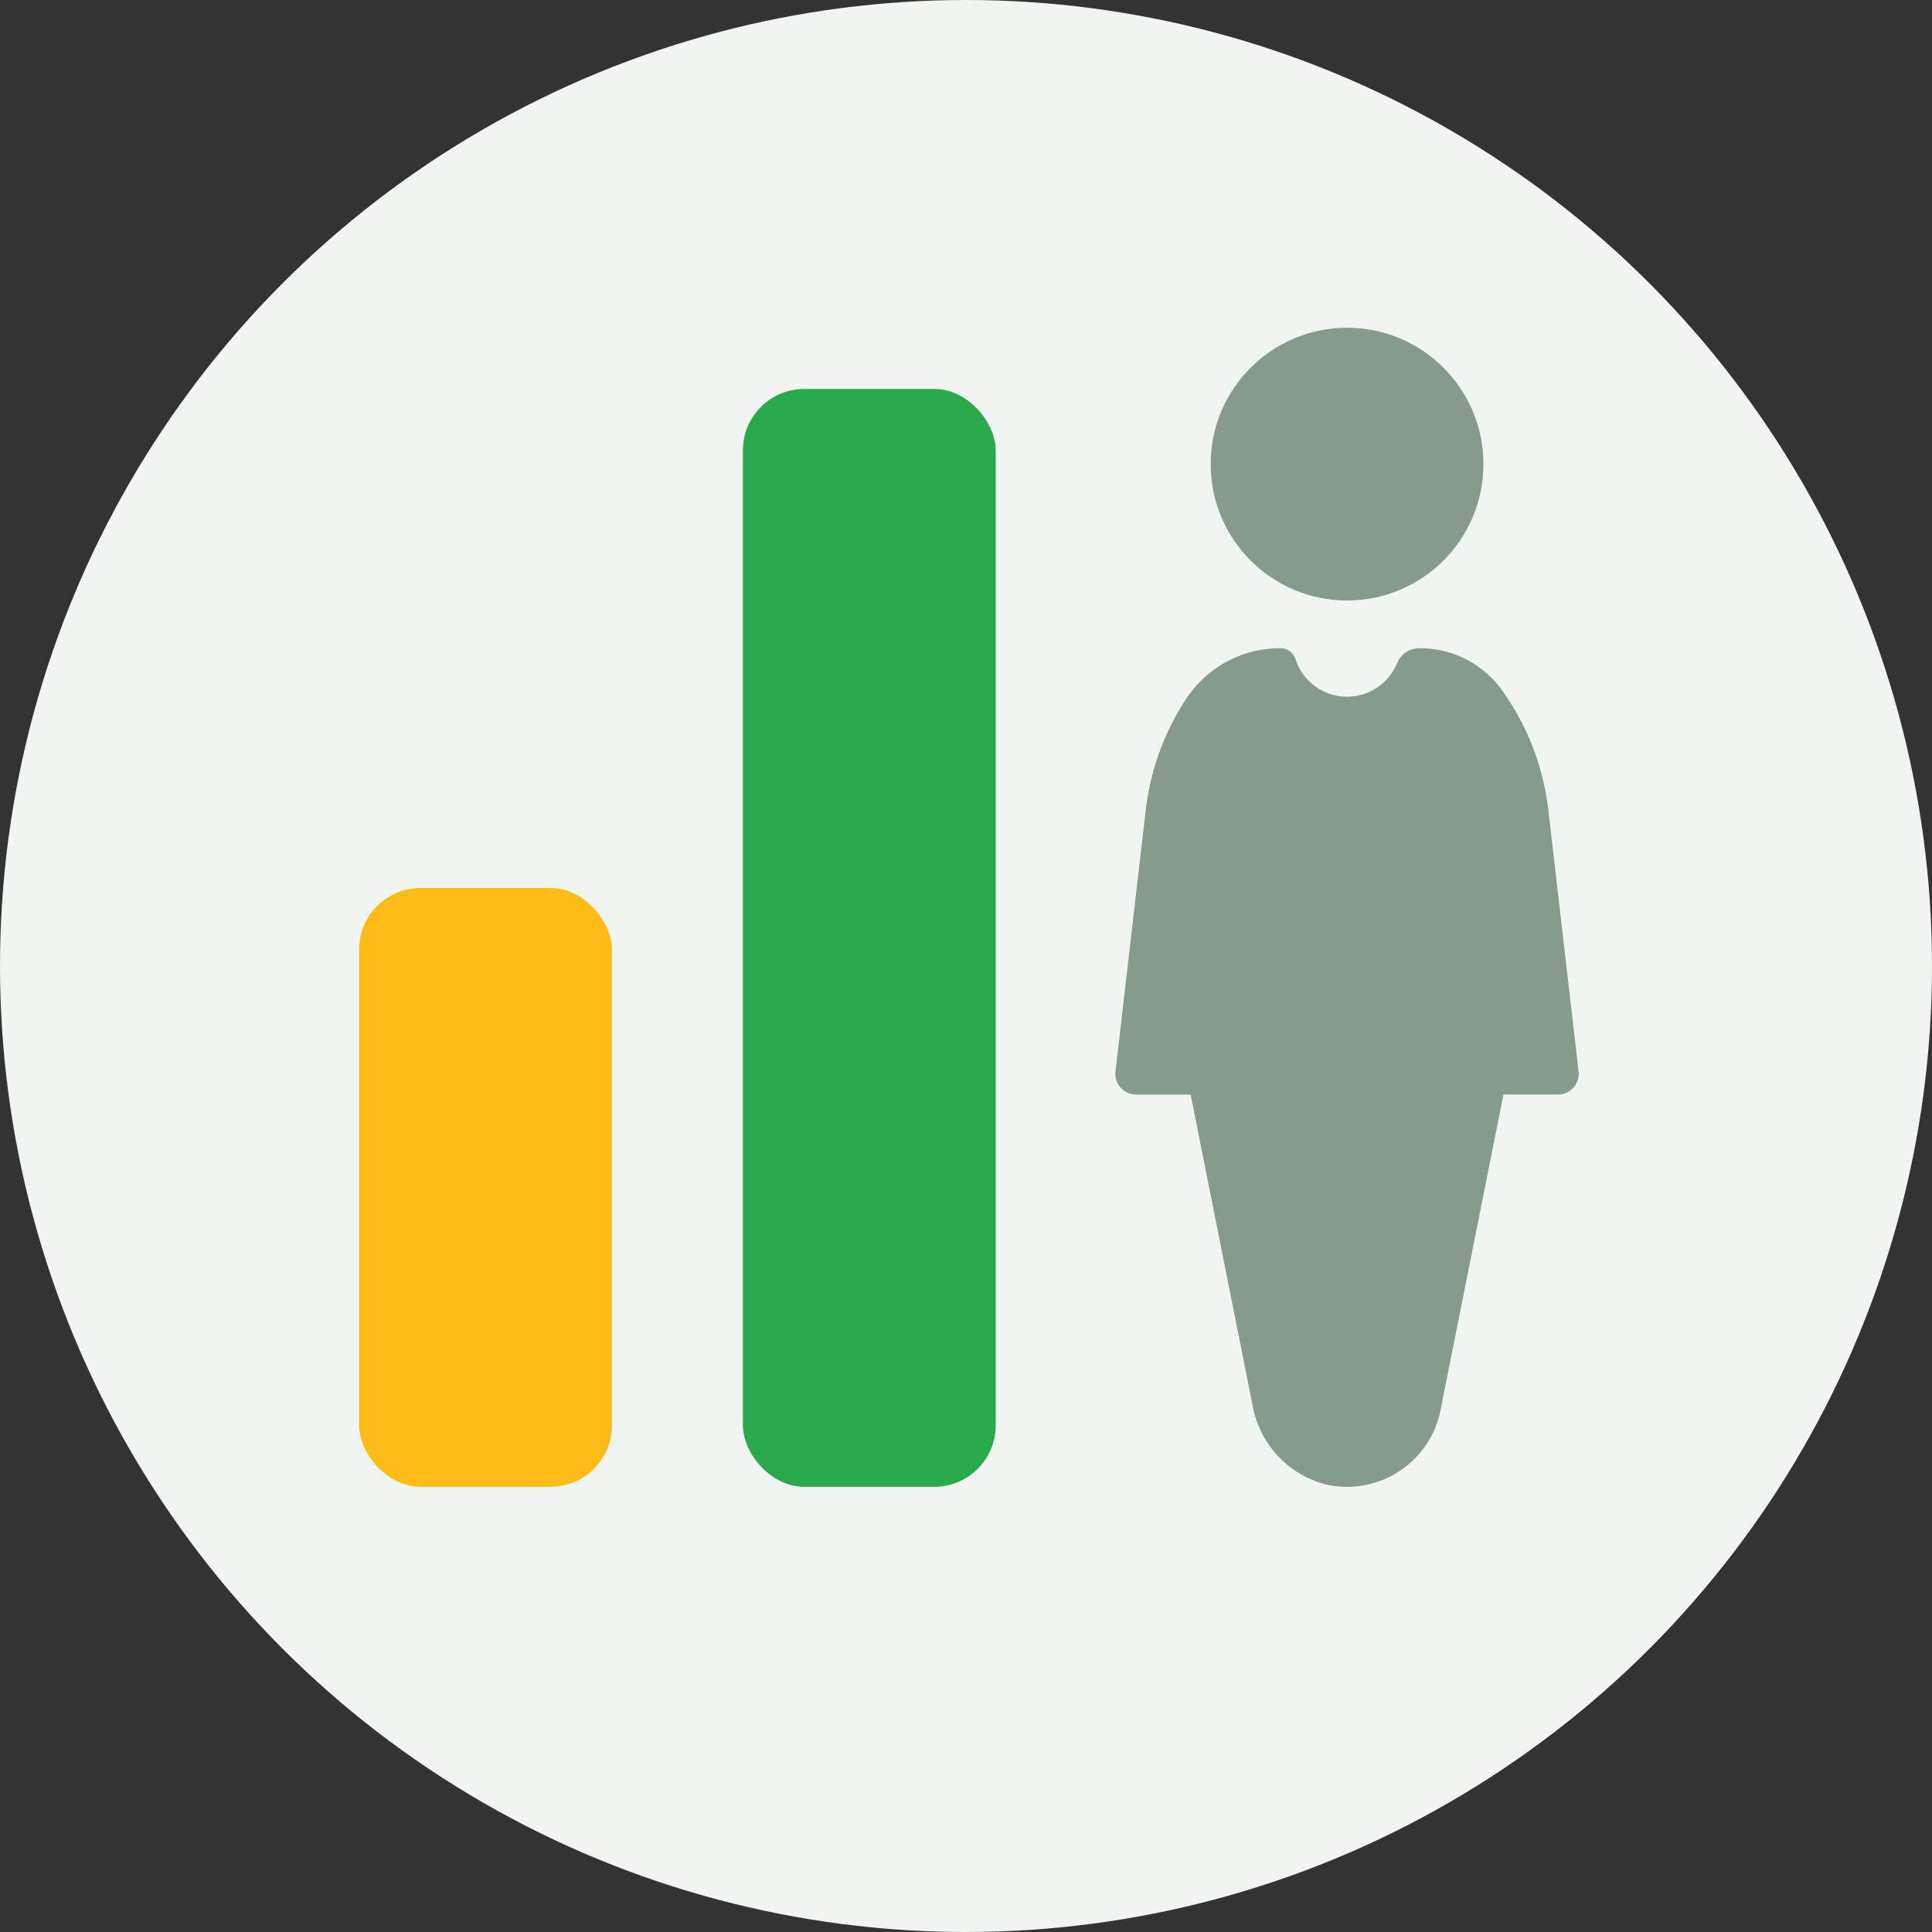
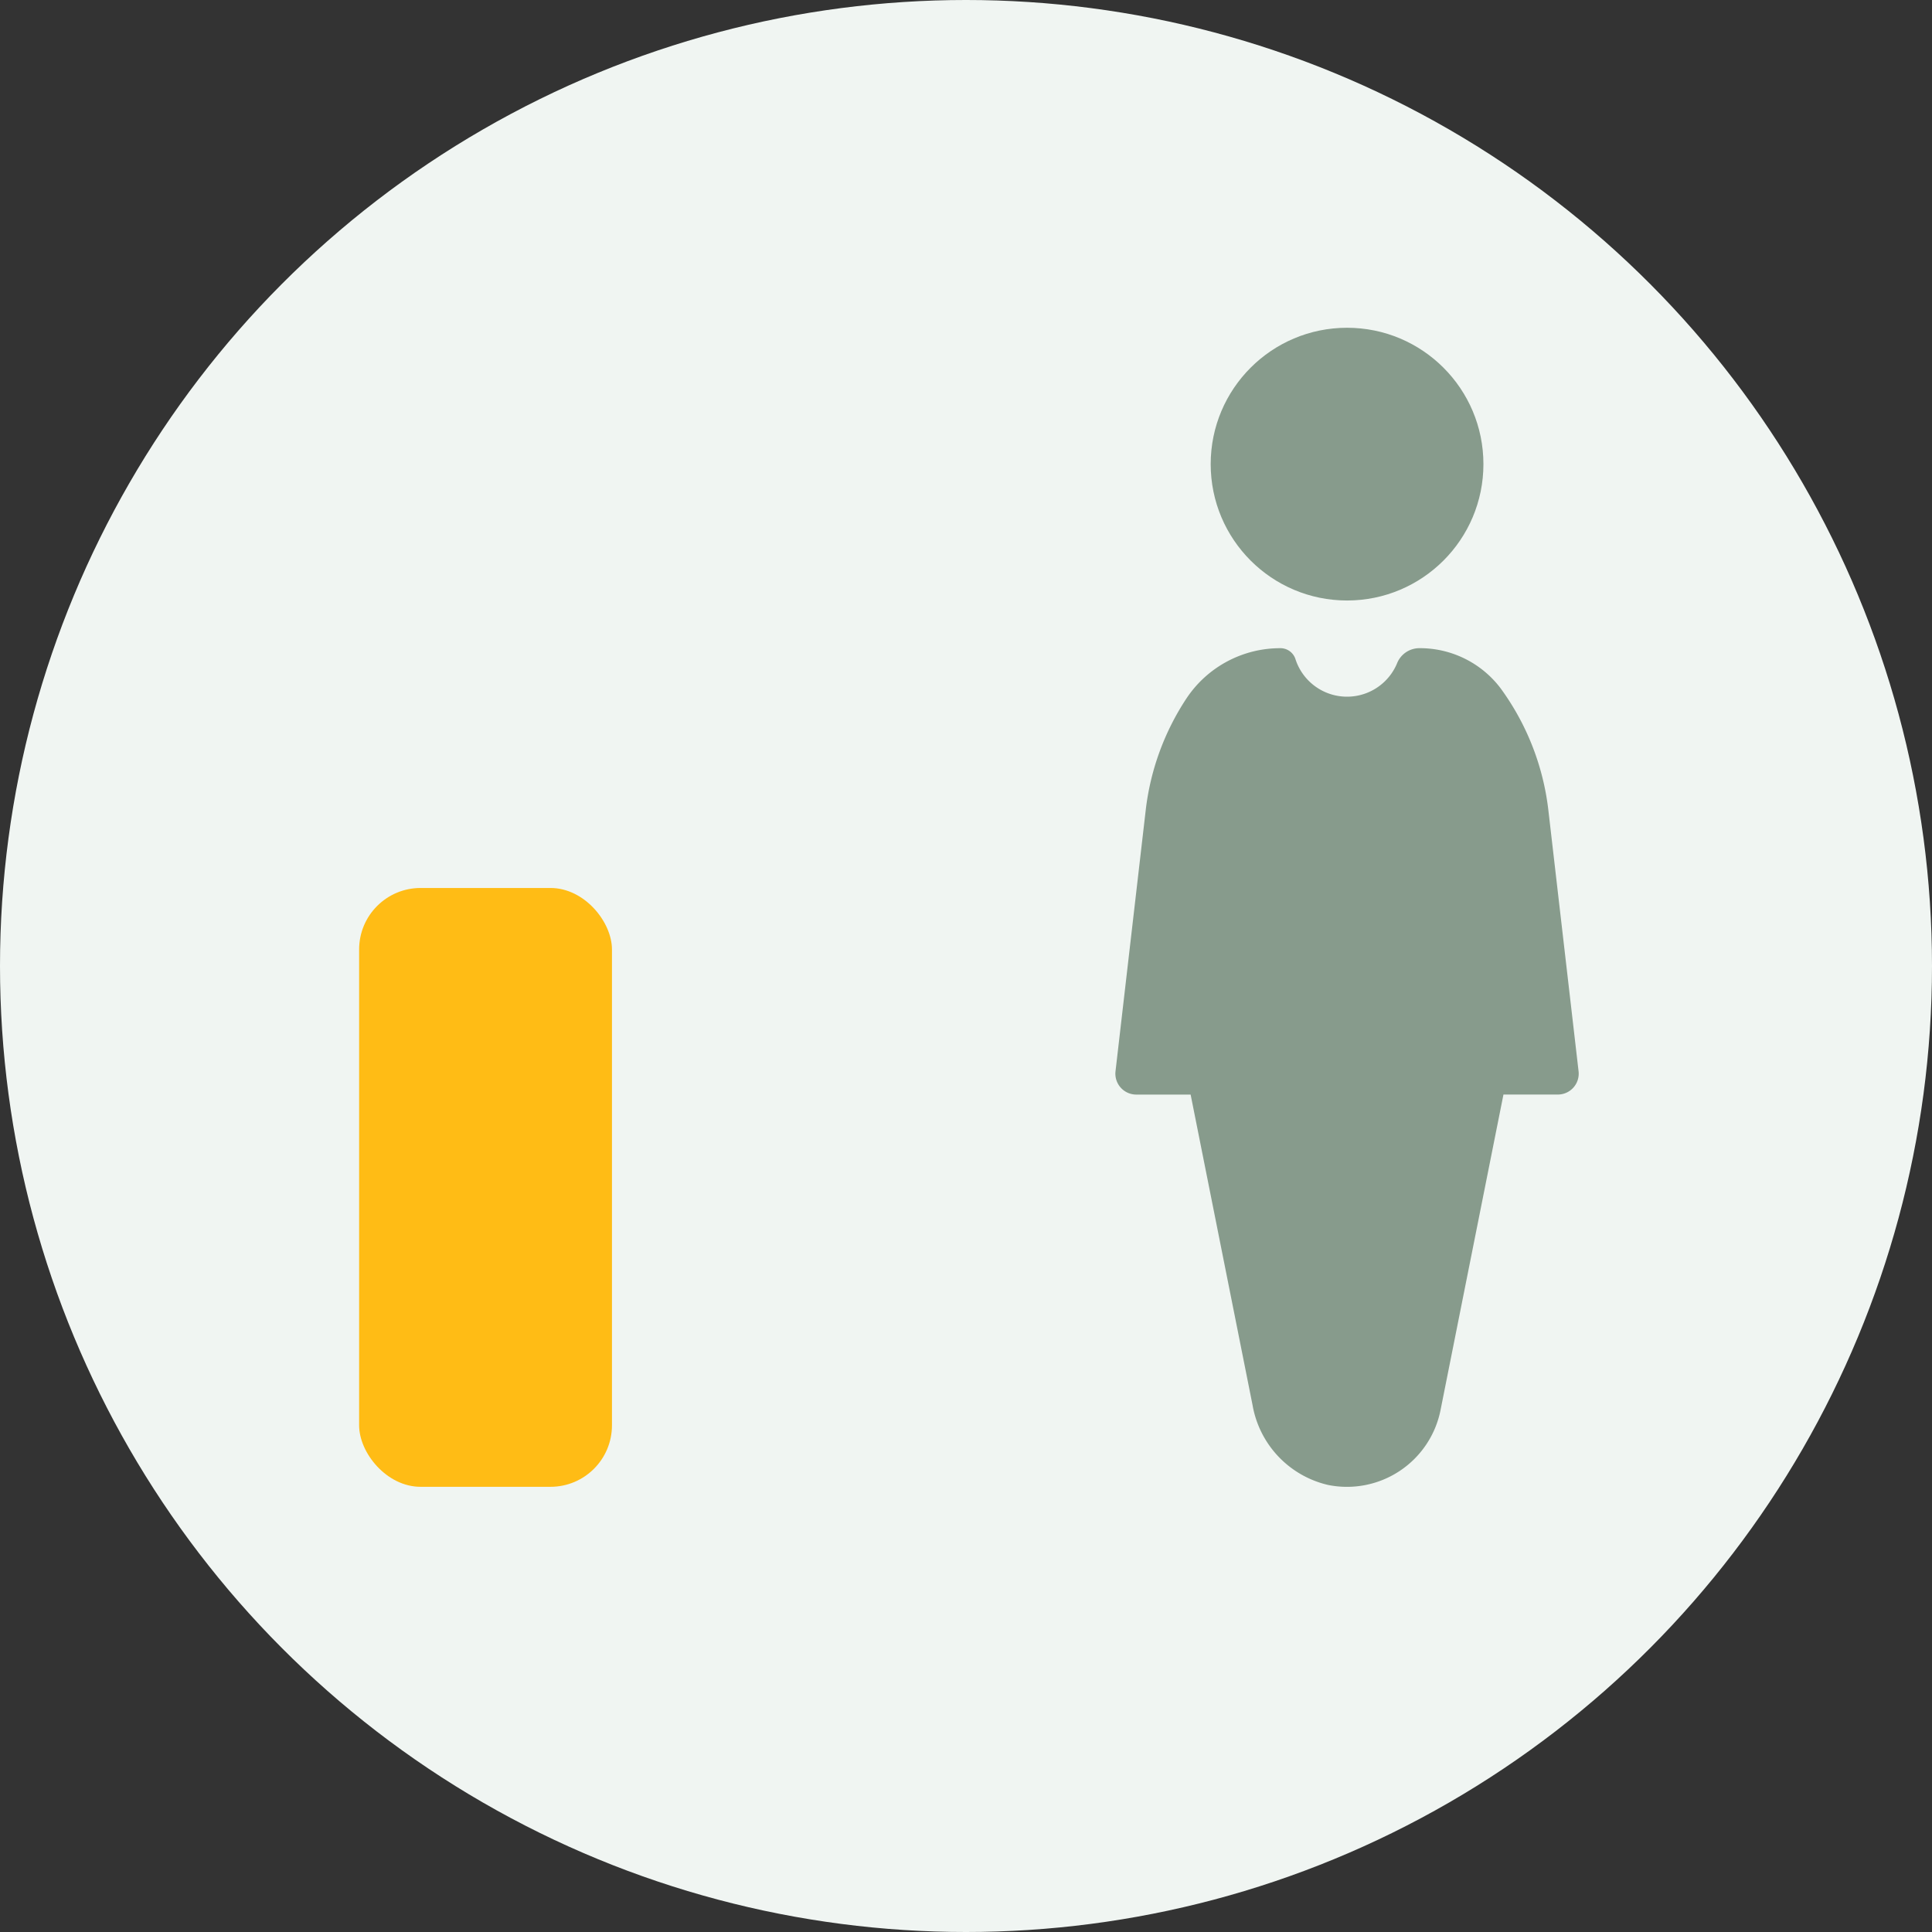
<svg xmlns="http://www.w3.org/2000/svg" width="60" height="60">
  <rect width="100%" height="100%" fill="#333333" stroke="none" />
  <defs>
    <style>.b{fill:#879b8c}</style>
  </defs>
  <g transform="translate(-1334 -692)">
    <circle cx="30" cy="30" r="30" transform="translate(1334 692)" fill="#f0f5f2" />
    <g transform="translate(610.464 665.999)">
      <circle class="b" cx="4.235" cy="4.235" r="4.235" transform="translate(761.135 36.18)" />
      <path class="b" d="M771.622 51.164a7.966 7.966 0 00-1.486-3.791 3.14 3.14 0 00-2.543-1.242.747.747 0 00-.675.482 1.683 1.683 0 01-3.151-.144.489.489 0 00-.466-.338 3.493 3.493 0 00-2.915 1.555 7.96 7.96 0 00-1.269 3.478l-.938 8.108a.649.649 0 00.644.722h1.689l1.924 9.648a3.088 3.088 0 002.347 2.476 2.963 2.963 0 003.49-2.325l1.954-9.8h1.689a.648.648 0 00.644-.722z" />
-       <rect width="7.852" height="34.095" rx="1.909" transform="translate(746.607 38.08)" fill="#2aa84c" />
      <rect width="7.852" height="18.597" rx="1.909" transform="translate(734.689 53.578)" fill="#ffbc15" />
    </g>
  </g>
</svg>